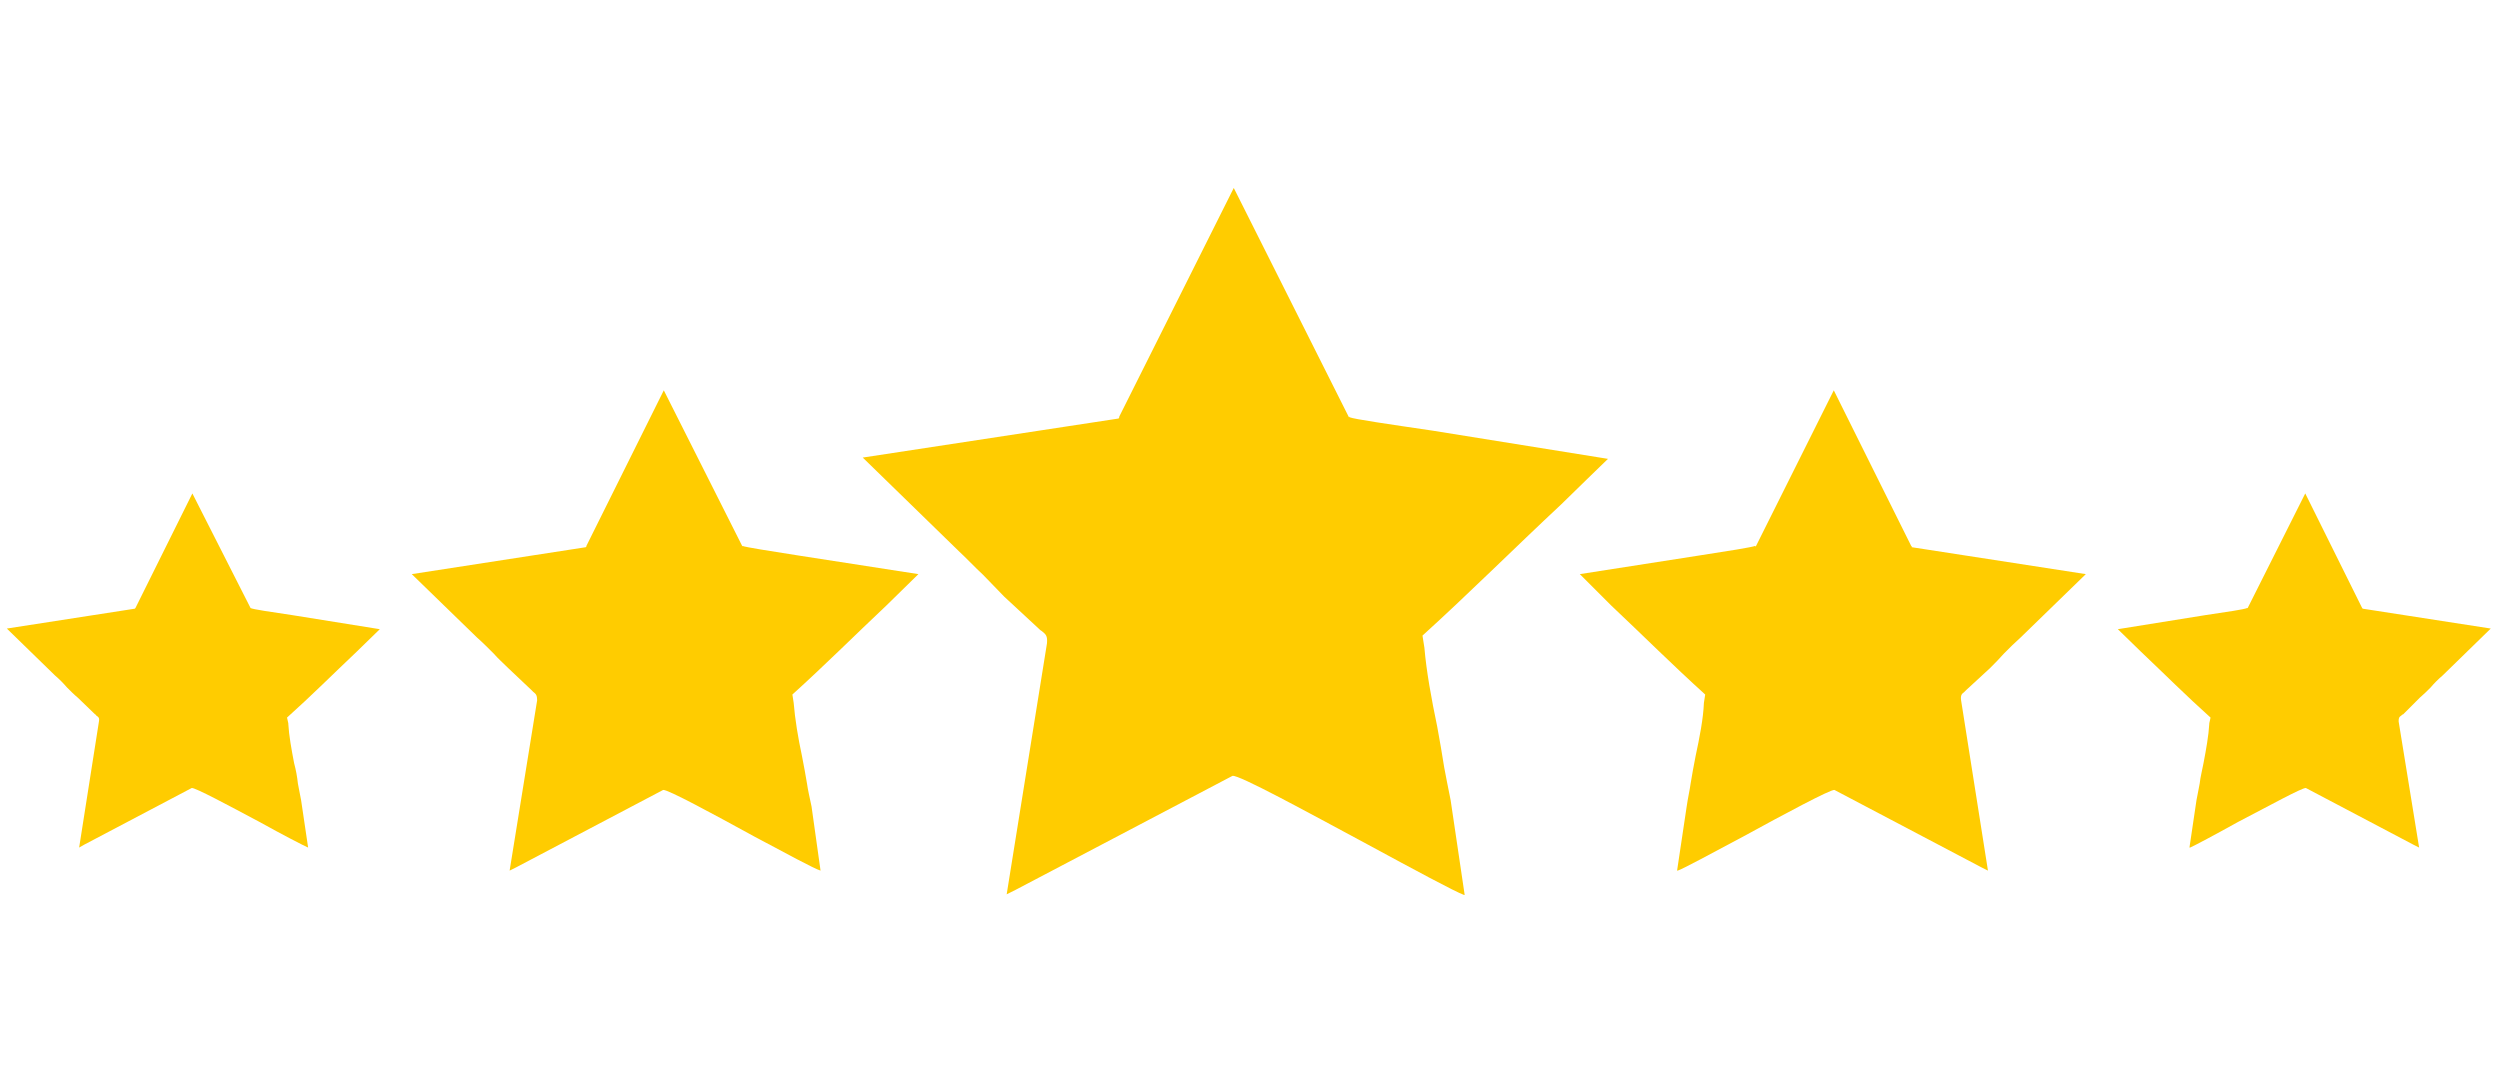
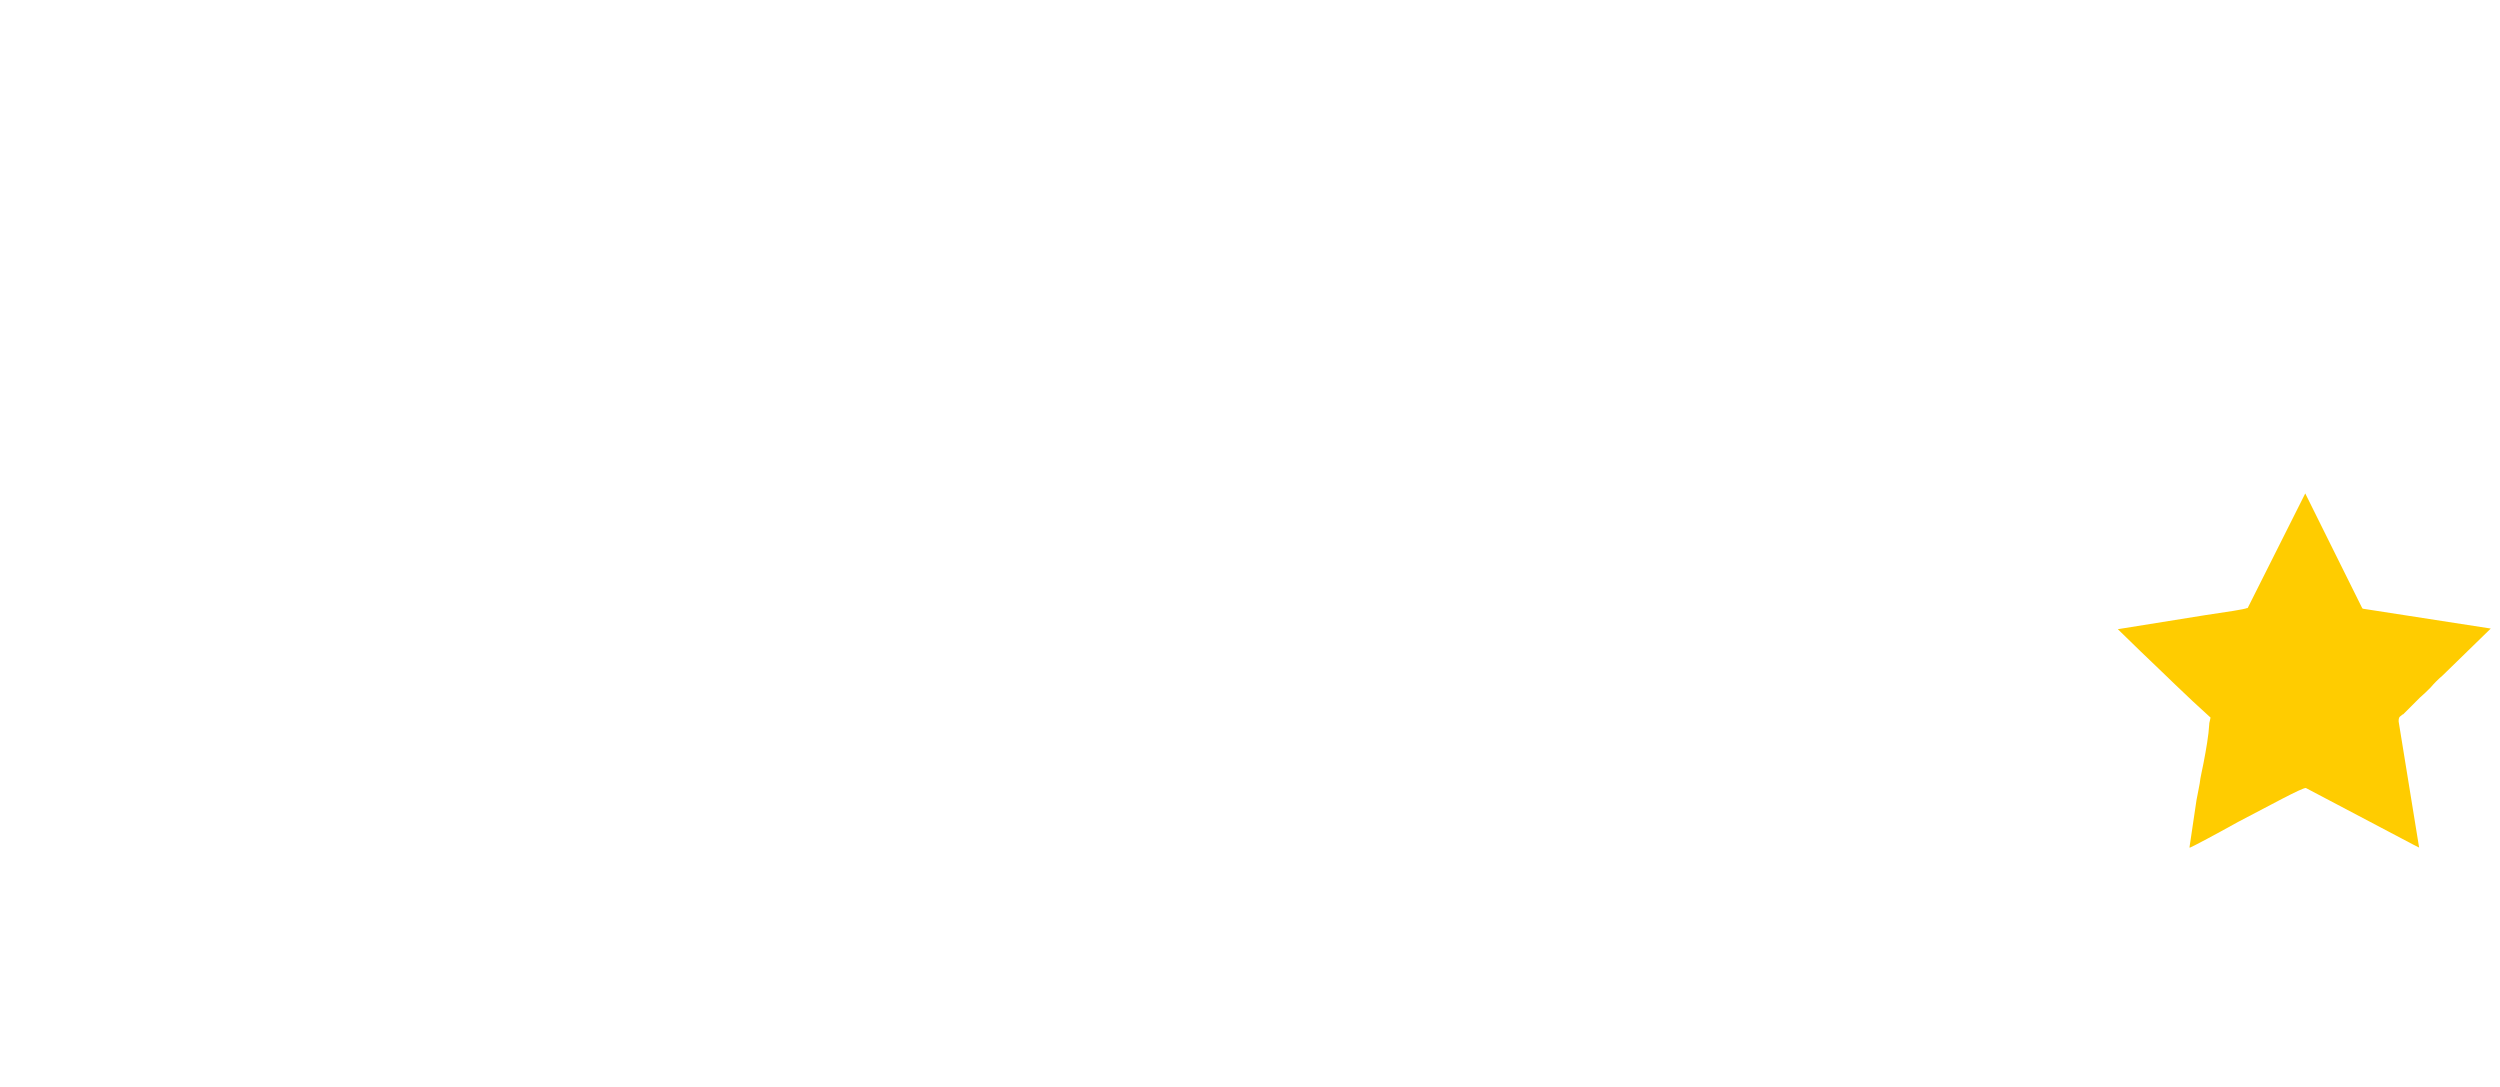
<svg xmlns="http://www.w3.org/2000/svg" width="345" zoomAndPan="magnify" viewBox="0 0 258.75 112.5" height="150" preserveAspectRatio="xMidYMid meet" version="1.2">
  <defs>
    <clipPath id="cced3a6b21">
-       <path d="M 89 19.453 L 167 19.453 L 167 92.629 L 89 92.629 Z M 89 19.453 " />
-     </clipPath>
+       </clipPath>
    <clipPath id="07e743e347">
-       <path d="M 0.449 51 L 40 51 L 40 88 L 0.449 88 Z M 0.449 51 " />
-     </clipPath>
+       </clipPath>
  </defs>
  <g id="ea535d903c">
    <g clip-rule="nonzero" clip-path="url(#cced3a6b21)">
      <path style=" stroke:none;fill-rule:evenodd;fill:#ffcc00;fill-opacity:1;" d="M 89.359 47.293 Z M 99.227 57.035 Z M 103.926 61.742 Z M 107.5 65.055 Z M 147.426 67.043 Z M 147.227 65.785 C 152.191 61.277 156.695 56.77 161.594 52.195 C 162.254 51.535 166.426 47.492 166.426 47.492 L 148.285 44.574 C 143.781 43.91 140.141 43.383 139.68 43.184 L 139.68 43.117 L 139.613 43.184 L 127.695 19.453 L 115.844 43.117 L 115.844 43.184 L 115.777 43.316 L 89.293 47.359 L 99.227 57.035 C 100.086 57.832 100.879 58.691 101.742 59.488 C 102.469 60.215 103.199 61.012 103.926 61.742 L 107.5 65.055 C 107.633 65.188 107.699 65.254 107.832 65.32 C 108.23 65.652 108.43 65.785 108.363 66.578 L 104.191 92.562 L 105.117 92.098 L 127.562 80.301 C 128.223 80.168 135.242 84.012 141.531 87.391 C 146.301 89.977 150.602 92.297 151.531 92.629 L 151.594 92.629 L 150.141 82.82 C 149.875 81.426 149.609 80.234 149.477 79.438 C 149.277 78.113 149.012 76.656 148.75 75.195 C 148.152 72.348 147.625 69.43 147.426 67.043 Z M 147.227 65.785 " />
    </g>
-     <path style=" stroke:none;fill-rule:evenodd;fill:#ffcc00;fill-opacity:1;" d="M 42.684 59.355 Z M 49.371 65.984 Z M 52.617 69.164 Z M 55 71.418 Z M 82.145 72.742 Z M 82.012 71.883 C 85.387 68.832 88.434 65.785 91.742 62.668 C 92.207 62.203 95.055 59.422 95.055 59.422 L 82.672 57.5 C 79.695 57.035 77.18 56.637 76.848 56.504 L 76.848 56.57 L 68.703 40.398 L 60.691 56.504 L 60.691 56.57 L 60.625 56.637 L 42.617 59.422 L 49.371 65.984 C 49.969 66.512 50.496 67.043 51.094 67.641 C 51.555 68.172 52.086 68.633 52.617 69.164 L 55 71.418 C 55.066 71.484 55.133 71.551 55.199 71.617 C 55.461 71.816 55.594 71.949 55.594 72.48 L 52.746 90.109 L 53.41 89.777 L 68.637 81.758 C 69.102 81.691 73.867 84.277 78.105 86.598 C 81.348 88.32 84.262 89.91 84.926 90.109 L 83.996 83.48 C 83.801 82.555 83.602 81.691 83.535 81.16 C 83.402 80.301 83.203 79.305 83.004 78.246 C 82.605 76.391 82.277 74.402 82.145 72.742 Z M 82.012 71.883 " />
    <g clip-rule="nonzero" clip-path="url(#07e743e347)">
      <path style=" stroke:none;fill-rule:evenodd;fill:#ffcc00;fill-opacity:1;" d="M 0.707 64.988 Z M 5.676 69.895 Z M 8.059 72.215 Z M 9.844 73.938 Z M 29.84 74.863 Z M 29.707 74.27 C 32.223 72.016 34.473 69.762 36.926 67.441 C 37.254 67.109 39.309 65.121 39.309 65.121 L 30.238 63.664 C 27.984 63.332 26.199 63.066 25.934 62.934 L 19.91 51.07 L 14.016 62.934 L 13.949 63 L 0.707 65.055 L 5.676 69.895 C 6.137 70.293 6.535 70.688 6.934 71.152 C 7.262 71.484 7.66 71.883 8.059 72.215 L 9.844 73.938 C 9.91 73.938 9.91 74.004 9.977 74.07 C 10.176 74.203 10.309 74.27 10.242 74.664 L 8.191 87.723 L 8.652 87.457 L 19.844 81.559 C 20.172 81.492 23.75 83.414 26.859 85.07 C 29.242 86.398 31.43 87.523 31.891 87.723 L 31.164 82.82 C 31.031 82.09 30.898 81.492 30.832 81.094 C 30.766 80.434 30.633 79.703 30.438 78.973 C 30.172 77.582 29.906 76.125 29.84 74.93 L 29.84 74.863 Z M 29.707 74.27 " />
    </g>
-     <path style=" stroke:none;fill-rule:evenodd;fill:#ffcc00;fill-opacity:1;" d="M 215.816 59.355 Z M 209.129 65.984 Z M 205.953 69.164 Z M 203.504 71.418 Z M 176.355 72.742 Z M 176.488 71.883 C 173.113 68.832 170.066 65.785 166.758 62.668 C 166.293 62.203 163.512 59.422 163.512 59.422 L 175.828 57.5 C 178.875 57.035 181.324 56.637 181.652 56.504 L 181.719 56.57 L 189.797 40.398 L 197.809 56.504 L 197.875 56.57 L 197.875 56.637 L 215.883 59.422 L 209.129 65.984 C 208.535 66.512 208.004 67.043 207.41 67.641 C 206.945 68.172 206.48 68.633 205.953 69.164 L 203.504 71.418 C 203.438 71.484 203.371 71.551 203.305 71.617 C 203.039 71.816 202.906 71.949 202.973 72.48 L 205.754 90.109 L 205.09 89.777 L 189.863 81.758 C 189.465 81.691 184.633 84.277 180.395 86.598 C 177.152 88.32 174.238 89.91 173.645 90.109 L 173.578 90.109 L 174.57 83.48 C 174.703 82.555 174.902 81.691 174.969 81.16 C 175.098 80.301 175.297 79.305 175.496 78.246 C 175.895 76.391 176.289 74.402 176.355 72.742 Z M 176.488 71.883 " />
    <path style=" stroke:none;fill-rule:evenodd;fill:#ffcc00;fill-opacity:1;" d="M 257.793 64.988 Z M 252.828 69.895 Z M 250.445 72.215 Z M 248.723 73.938 Z M 228.66 74.863 Z M 228.793 74.27 C 226.277 72.016 224.027 69.762 221.578 67.441 C 221.246 67.109 219.195 65.121 219.195 65.121 L 228.266 63.664 C 230.516 63.332 232.301 63.066 232.566 62.934 L 232.633 62.934 L 238.594 51.07 L 244.484 62.934 L 244.551 63 L 257.793 65.055 L 252.828 69.895 C 252.363 70.293 251.965 70.688 251.57 71.152 C 251.238 71.484 250.84 71.883 250.445 72.215 L 248.723 73.938 C 248.656 73.938 248.59 74.004 248.523 74.07 C 248.324 74.203 248.258 74.27 248.258 74.664 L 250.379 87.723 L 249.848 87.457 L 238.66 81.559 C 238.328 81.492 234.82 83.414 231.641 85.07 C 229.258 86.398 227.137 87.523 226.676 87.723 L 226.609 87.723 L 227.336 82.82 C 227.469 82.09 227.602 81.492 227.668 81.094 C 227.734 80.434 227.934 79.703 228.066 78.973 C 228.332 77.582 228.594 76.125 228.66 74.93 L 228.66 74.863 Z M 228.793 74.27 " />
  </g>
</svg>